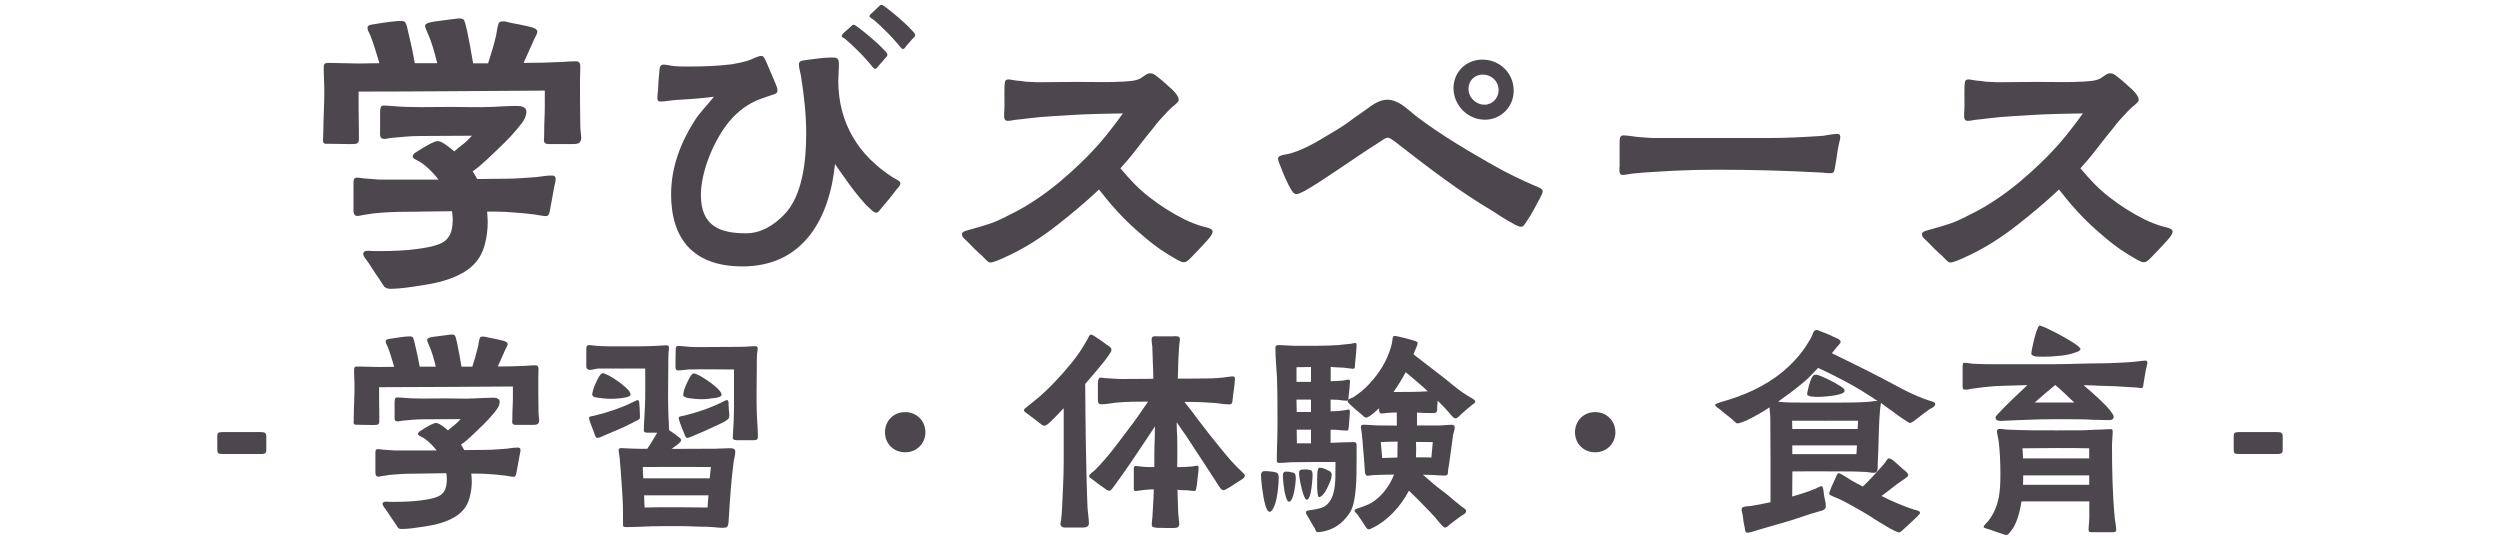
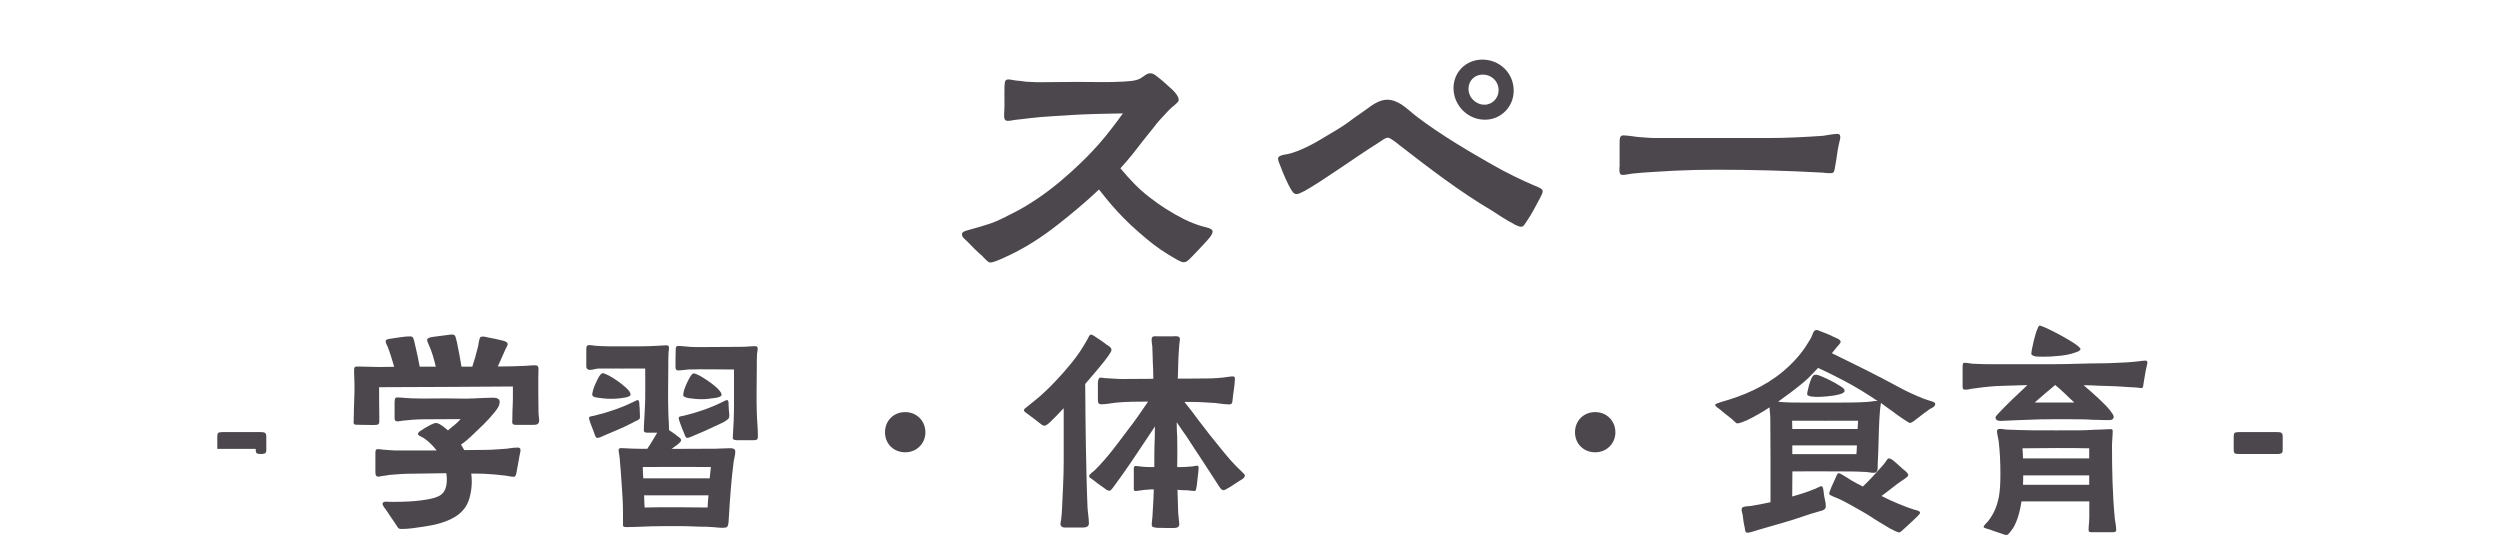
<svg xmlns="http://www.w3.org/2000/svg" id="_レイヤー_2" viewBox="0 0 250 54">
  <defs>
    <style>.cls-1{fill:#4b474c;}.cls-2{fill:none;}</style>
  </defs>
  <g id="_レイヤー_1-2">
    <g>
      <rect class="cls-2" width="250" height="54" />
      <g>
-         <path class="cls-1" d="m33,14.38c-.42,0-.7.06-.7-.32l.03-.83c0-1.31.1-2.66.1-3.97,0-.45,0-.86-.03-1.31,0-.32-.03-.64-.03-.96,0-.51-.03-.7.48-.7.93,0,2.05.06,3.01.06.67,0,1.38-.03,2.08-.03-.29-.99-.58-1.95-.93-2.85-.1-.19-.26-.45-.26-.67,0-.29.26-.32.67-.38.77-.13,2.18-.35,2.78-.32.45,0,.45.42.67,1.31.26,1.06.45,1.98.61,2.91h2.24c-.26-1.06-.54-2.11-.96-3.01-.06-.19-.22-.48-.26-.7,0-.32.58-.38.9-.45.67-.1,2.18-.29,2.5-.32.16,0,.35.03.48.13.06.06.19.48.32,1.06.19.93.45,2.27.61,3.3h1.5c.29-.9.58-1.82.8-2.78.06-.35.16-1.06.29-1.28.1-.13.26-.13.42-.13.16-.03.38.06.7.13.61.1,1.41.29,1.86.38.42.1.86.22.86.54-.03.22-.22.51-.29.67l-1.09,2.43c1.31,0,2.62-.03,3.94-.1.29-.03.9-.06,1.22-.06.54-.03.51.35.51.67l-.03,1.18c0,1.38,0,3.26.03,4.54,0,.54.1,1.06.1,1.25-.03.58-.32.64-.93.64h-2.11c-.42,0-.7,0-.7-.42.03-.16.03-.74.03-.86,0-1.09.06-1.44.06-2.53v-1.54c-6.08.03-12.51.1-18.62.1,0,1.31,0,2.59.03,3.94v.83c0,.48-.29.48-.86.48l-2.02-.03Zm5.47,14.33c-.06-.03-.29-.42-.58-.86-.42-.58-.74-1.12-1.02-1.54-.16-.26-.61-.7-.54-.99.06-.29.51-.26.83-.22.83.03,2.5,0,3.62-.1,1.34-.13,2.69-.32,3.46-.74.77-.42.99-1.22,1.02-2.02.03-.32,0-.7-.06-1.12-1.57,0-3.14.06-4.8.06-1.02,0-2.05.06-3.07.16-.32.06-.67.1-1.02.16-.22.03-.42.1-.58.1-.45-.03-.38-.54-.38-.9v-2.3c0-.42,0-.64.38-.64.26,0,.64.1.96.1.54.03.99.1,1.44.1h5.73c-.54-.7-1.25-1.38-1.79-1.73-.42-.26-.8-.35-.8-.58,0-.26.32-.42.51-.54.22-.16.77-.48,1.25-.74.29-.13.54-.26.7-.26.35,0,.64.22.93.42.26.19.51.38.77.61.29-.26.51-.45.9-.74.29-.22.54-.48.86-.83-1.66,0-3.52.03-5.18.03-.96,0-1.92.1-2.91.19-.22.03-.45.1-.67.1-.51,0-.42-.45-.42-.83v-1.86c.03-.51.06-.67.42-.64.16,0,.45,0,.64.03,1.98.19,4,.1,5.98.1,1.34,0,2.72.06,4.1,0,.83-.03,1.7-.1,2.53-.1.45,0,.96.1.96.58-.03.58-.29.96-.8,1.57-1.02,1.25-1.7,1.82-3.1,3.17-.58.54-.96.86-1.47,1.22.16.26.32.51.45.77.99,0,1.95-.03,2.91-.03s2.02-.1,3.01-.16c.51-.06.99-.16,1.5-.16.22,0,.42.03.42.35,0,.26-.06.48-.13.74l-.42,2.3c-.06.32-.1.64-.38.67-.35,0-.7-.1-1.18-.16-.93-.13-1.92-.19-2.88-.26-.61-.03-1.25-.03-1.86-.03.03.35.06.7.06,1.06,0,.77-.1,1.57-.32,2.34-.35,1.25-1.09,2.08-2.11,2.69-1.25.74-2.82,1.09-4.13,1.28-1.02.16-2.14.35-3.2.35-.16,0-.35-.03-.51-.16Z" />
-         <path class="cls-1" d="m67.11,19.43c0-2.66.93-5.15,2.37-7.39.51-.8,1.28-1.57,1.92-2.37-1.15.16-2.56.26-3.71.32-.51.03-1.25.16-1.57.16-.29,0-.38-.06-.38-.35,0-.26.03-.51.06-.74.03-.61.06-1.25.13-1.86.03-.29,0-.74.42-.74.16,0,.35.03.51.06.74.16,1.5.13,2.27.13,1.31,0,2.69-.06,4.03-.22.58-.1,1.22-.22,1.79-.42.35-.13.83-.42,1.22-.42.22,0,.35.42.45.58l.93,2.18c.13.32.22.54.19.74,0,.29-.38.35-.67.45l-.93.32c-1.28.45-2.34,1.25-3.2,2.27-1.5,1.79-2.85,4.96-2.85,7.36,0,3.04,1.79,3.84,4.51,3.84,1.5,0,2.78-.8,3.81-1.86,1.89-1.92,2.21-5.54,2.21-8.13,0-1.92-.22-3.81-.51-5.66-.06-.42-.22-.86-.22-1.25,0-.35.38-.38.64-.42.86-.1,1.79-.26,2.62-.26.64,0,.74.1.74.74,0,.54-.06,1.09-.06,1.6,0,2.11.51,4,1.47,5.63.93,1.6,2.3,2.94,4,4.03.22.13.74.35.74.58-.03.26-.22.42-.45.7-.38.51-.9,1.15-1.38,1.7-.26.29-.38.54-.58.54-.26-.03-.42-.22-.67-.45-1.15-.99-3.01-3.78-3.46-4.42-.54,5.44-3.17,10.24-9.25,10.24-4.99,0-7.14-2.82-7.14-7.23Zm19.97-12.96c-.38-.45-.96-1.09-1.31-1.41-.45-.45-.7-.7-1.09-1.02-.26-.26-.48-.29-.51-.42,0-.1.06-.19.19-.32.19-.16.45-.42.61-.54.16-.16.26-.26.38-.29.13,0,.32.16.54.32.35.26.77.61,1.15.93.48.42.86.74,1.22,1.12.19.19.48.45.48.64,0,.13-.13.26-.26.38-.16.19-.38.48-.64.74-.1.16-.22.26-.32.29-.13,0-.26-.19-.45-.42Zm2.78-1.98c-.38-.45-.96-1.09-1.31-1.41-.45-.45-.7-.7-1.09-1.02-.26-.22-.48-.29-.51-.42,0-.1.06-.19.19-.29l.61-.58c.16-.16.26-.26.38-.29.13,0,.32.16.54.32.35.26.77.61,1.15.93.48.45.9.77,1.25,1.18.16.16.45.42.45.61,0,.1-.1.22-.26.35l-.64.74c-.1.16-.22.29-.32.29-.13,0-.26-.19-.45-.42Z" />
        <path class="cls-1" d="m98.28,25.64c-.48-.38-1.06-.99-1.6-1.54-.26-.26-.48-.35-.48-.7,0-.26.48-.35.83-.45.67-.19,1.28-.35,1.95-.58.8-.26,1.47-.64,2.24-1.02,1.41-.7,3.1-1.79,4.67-3.1,1.98-1.66,3.71-3.36,5.18-5.28.45-.58.86-1.12,1.22-1.63-1.73.03-3.46.06-5.15.16-1.47.1-2.85.16-4.19.32-.54.06-.99.13-1.38.16-.35.03-.54.13-.86.1-.29-.03-.32-.32-.29-.8.06-.86,0-1.7.03-2.62.03-.35,0-.64.26-.7.26-.06.51.06.96.1.51.03.83.13,1.34.13.38.03.74.03,1.09.03,1.25,0,2.43-.03,3.62-.03,1.63,0,3.1.06,4.61-.03.54-.03,1.02-.06,1.41-.19.58-.19.83-.64,1.28-.64.32,0,.48.16.77.38.58.45.96.83,1.5,1.31.32.32.58.67.58.99,0,.26-.64.61-1.09,1.12-.48.54-.99,1.02-1.38,1.57-.42.54-.86,1.09-1.28,1.6-.58.77-1.25,1.63-2.08,2.53.99,1.18,1.82,2.05,2.85,2.85,1.09.86,2.27,1.6,3.46,2.21.64.32,1.38.61,1.98.77.26.06.93.19.93.48,0,.35-.42.77-.83,1.22-.48.51-.74.8-1.31,1.38-.26.26-.45.48-.74.48-.26.03-.8-.32-1.6-.8-.96-.58-1.82-1.25-2.88-2.18-1.12-.96-2.08-1.98-2.72-2.72-.32-.38-.77-.9-1.28-1.57-1.25,1.18-2.62,2.34-4.13,3.52-1.6,1.25-3.29,2.37-5.37,3.3-.29.13-1.02.48-1.38.48-.22,0-.42-.29-.74-.58Z" />
        <path class="cls-1" d="m151.46,22.44c-.77-.38-1.82-1.09-2.21-1.34-3.3-1.95-6.3-4.26-9.31-6.59-.19-.16-.9-.74-1.15-.74s-.51.22-1.06.58c-1.86,1.15-5.57,3.81-7.26,4.74-.38.19-.64.32-.8.32-.32,0-.45-.29-.61-.54-.19-.29-.77-1.54-1.06-2.37-.13-.29-.19-.45-.19-.67,0-.29.67-.38.96-.42,1.18-.26,2.72-1.09,3.74-1.73.77-.48,1.57-.9,2.3-1.44.58-.45,1.22-.86,1.79-1.28.64-.48,1.34-.99,2.14-.99.51,0,.99.22,1.41.48.54.35,1.02.83,1.54,1.22,2.4,1.82,5.02,3.36,7.65,4.86,1.22.7,2.85,1.5,4.16,2.05.32.13.77.29.77.54,0,.16-.1.38-.26.67-.38.74-.86,1.63-1.31,2.3-.26.35-.32.58-.58.58-.22,0-.38-.1-.67-.22Zm-6.11-13.63c0-1.6,1.25-2.85,2.88-2.85,1.73,0,3.14,1.34,3.14,3.1,0,1.6-1.25,2.91-2.88,2.91-1.73,0-3.14-1.44-3.14-3.17Zm4.51.22c0-.9-.7-1.57-1.6-1.57-.8,0-1.41.61-1.41,1.41,0,.9.74,1.6,1.6,1.6.8,0,1.41-.67,1.41-1.44Z" />
        <path class="cls-1" d="m161.96,16.71v-2.37c0-.48,0-.8.38-.8.35,0,1.02.1,1.47.16.54.03,1.09.1,1.66.1h11.49c1.79,0,3.62-.1,5.34-.22.48-.06.96-.19,1.44-.19.26,0,.29.16.29.38,0,.13-.16.64-.26,1.25-.1.64-.16,1.18-.29,1.82-.06.38-.13.48-.48.48-.22,0-.51-.03-.77-.06-3.49-.19-7.01-.29-10.53-.29-1.41,0-2.85.03-4.26.1-1.41.1-2.75.13-4.22.29-.26.03-.67.13-.96.13-.32,0-.32-.26-.32-.77Z" />
-         <path class="cls-1" d="m194.28,25.64c-.48-.38-1.06-.99-1.6-1.54-.26-.26-.48-.35-.48-.7,0-.26.48-.35.83-.45.67-.19,1.28-.35,1.95-.58.8-.26,1.47-.64,2.24-1.02,1.41-.7,3.1-1.79,4.67-3.1,1.98-1.66,3.71-3.36,5.18-5.28.45-.58.86-1.12,1.22-1.63-1.73.03-3.46.06-5.15.16-1.47.1-2.85.16-4.19.32-.54.06-.99.13-1.38.16-.35.03-.54.13-.86.1-.29-.03-.32-.32-.29-.8.06-.86,0-1.7.03-2.62.03-.35,0-.64.26-.7.26-.06.51.06.96.1.51.03.83.13,1.34.13.38.03.74.03,1.09.03,1.25,0,2.43-.03,3.62-.03,1.63,0,3.1.06,4.61-.03.54-.03,1.02-.06,1.41-.19.58-.19.83-.64,1.28-.64.32,0,.48.16.77.38.58.45.96.83,1.5,1.31.32.32.58.67.58.99,0,.26-.64.61-1.09,1.12-.48.54-.99,1.02-1.38,1.57-.42.54-.86,1.09-1.28,1.6-.58.77-1.25,1.63-2.08,2.53.99,1.18,1.82,2.05,2.85,2.85,1.09.86,2.27,1.6,3.46,2.21.64.32,1.38.61,1.98.77.26.06.93.19.93.48,0,.35-.42.77-.83,1.22-.48.51-.74.8-1.31,1.38-.26.26-.45.48-.74.48-.26.03-.8-.32-1.6-.8-.96-.58-1.82-1.25-2.88-2.18-1.12-.96-2.08-1.98-2.72-2.72-.32-.38-.77-.9-1.28-1.57-1.25,1.18-2.62,2.34-4.13,3.52-1.6,1.25-3.29,2.37-5.37,3.3-.29.13-1.02.48-1.38.48-.22,0-.42-.29-.74-.58Z" />
-         <path class="cls-1" d="m21.73,44.89v-1.22c0-.37.07-.46.51-.46h3.84c.41,0,.55.07.55.46v1.22c0,.35,0,.51-.55.51h-3.84c-.46,0-.51-.09-.51-.51Z" />
+         <path class="cls-1" d="m21.73,44.89v-1.22c0-.37.07-.46.51-.46h3.84c.41,0,.55.07.55.46v1.22c0,.35,0,.51-.55.51c-.46,0-.51-.09-.51-.51Z" />
        <path class="cls-1" d="m35.87,42.47c-.3,0-.51.05-.51-.23l.02-.6c0-.94.07-1.91.07-2.85,0-.32,0-.62-.02-.94,0-.23-.02-.46-.02-.69,0-.37-.02-.51.35-.51.67,0,1.47.05,2.16.05.48,0,.99-.02,1.5-.02-.21-.71-.41-1.4-.67-2.05-.07-.14-.18-.32-.18-.48,0-.21.18-.23.48-.28.55-.09,1.56-.25,2-.23.32,0,.32.3.48.94.18.76.32,1.43.44,2.09h1.61c-.18-.76-.39-1.52-.69-2.16-.05-.14-.16-.34-.18-.51,0-.23.41-.28.64-.32.48-.07,1.56-.21,1.79-.23.11,0,.25.02.34.09.05.05.14.34.23.76.14.67.32,1.63.44,2.37h1.08c.21-.64.41-1.31.57-2,.05-.25.12-.76.21-.92.07-.09.18-.09.3-.09.12-.02.28.05.51.09.44.07,1.01.21,1.33.28.3.07.62.16.62.39-.02.16-.16.37-.21.48l-.78,1.75c.94,0,1.89-.02,2.83-.07.21-.02.64-.05.87-.05.39-.02.37.25.37.48l-.02.85c0,.99,0,2.35.02,3.27,0,.39.07.76.07.9-.02.41-.23.46-.67.46h-1.52c-.3,0-.51,0-.51-.3.02-.11.02-.53.02-.62,0-.78.05-1.03.05-1.82v-1.1c-4.37.02-8.99.07-13.38.07,0,.94,0,1.86.02,2.83v.6c0,.35-.21.35-.62.35l-1.45-.02Zm3.93,10.3s-.21-.3-.41-.62c-.3-.41-.53-.8-.74-1.1-.12-.18-.44-.51-.39-.71.05-.21.37-.18.6-.16.6.02,1.79,0,2.6-.07.97-.09,1.93-.23,2.48-.53.55-.3.71-.87.74-1.45.02-.23,0-.51-.05-.81-1.13,0-2.25.05-3.45.05-.74,0-1.47.05-2.21.12-.23.05-.48.07-.74.11-.16.02-.3.07-.41.07-.32-.02-.28-.39-.28-.64v-1.66c0-.3,0-.46.28-.46.18,0,.46.07.69.07.39.02.71.07,1.04.07h4.12c-.39-.51-.9-.99-1.29-1.24-.3-.18-.58-.25-.58-.41,0-.18.23-.3.37-.39.16-.12.55-.35.9-.53.21-.09.39-.18.51-.18.25,0,.46.16.67.3.18.14.37.28.55.44.21-.18.37-.32.64-.53.21-.16.39-.35.62-.6-1.2,0-2.53.02-3.73.02-.69,0-1.38.07-2.09.14-.16.02-.32.07-.48.07-.37,0-.3-.32-.3-.6v-1.33c.02-.37.05-.48.3-.46.12,0,.32,0,.46.02,1.43.14,2.87.07,4.3.07.97,0,1.95.05,2.94,0,.6-.02,1.22-.07,1.82-.07.32,0,.69.07.69.41-.02.41-.21.69-.58,1.13-.74.9-1.22,1.31-2.23,2.28-.41.39-.69.62-1.06.87.11.18.23.37.32.55.71,0,1.4-.02,2.09-.02s1.45-.07,2.16-.12c.37-.05.71-.11,1.08-.11.16,0,.3.02.3.25,0,.18-.05.34-.09.53l-.3,1.66c-.05.23-.07.46-.28.48-.25,0-.51-.07-.85-.12-.67-.09-1.38-.14-2.07-.18-.44-.02-.9-.02-1.33-.02.02.25.05.51.05.76,0,.55-.07,1.13-.23,1.68-.25.9-.78,1.49-1.52,1.93-.9.53-2.02.78-2.97.92-.74.11-1.54.25-2.3.25-.12,0-.25-.02-.37-.12Z" />
        <path class="cls-1" d="m70.9,52.68c-1.29,0-1.75-.07-3.06-.07-.87,0-2.6,0-3.47.05-.55.02-1.13.05-1.68.05-.16,0-.39,0-.39-.18v-1.29c0-.97-.07-1.95-.14-2.92-.05-.69-.09-1.4-.16-2.09-.02-.23-.02-.48-.07-.71-.02-.16-.07-.32-.07-.48,0-.21.12-.23.3-.23.34,0,.69.05,1.03.05.51.02,1.04.02,1.54.02l.3-.46c.28-.44.53-.87.69-1.15h-.97c-.23-.02-.37-.02-.37-.28,0-.18.02-.37.02-.55.05-.8.09-1.61.12-2.44.02-1.06,0-2.09,0-3.15-1.56.02-3.06,0-4.62,0-.3,0-.6.14-.9.14-.21,0-.37-.11-.37-.34v-1.7c0-.23,0-.44.3-.44.21,0,.41.05.64.07.41.02.8.05,1.22.05h3.38c.53,0,1.03-.02,1.54-.05.3,0,.58-.05.85-.05.23,0,.34.02.34.28,0,.18-.05.35-.05.53-.02.44-.02.9-.02,1.33,0,1.45-.05,2.9,0,4.37,0,.6.07,1.2.07,1.79v.18c.37.23.71.48.87.62.16.12.34.21.34.41,0,.11-.18.28-.44.48-.16.11-.34.23-.51.37,1.45,0,2.92-.02,4.39-.02.41,0,1.03-.05,1.45-.05.23,0,.53.02.53.34,0,.37-.14.76-.18,1.13-.21,1.68-.34,3.38-.44,5.06-.02.11-.02.53-.05.83-.05.53-.14.6-.6.6s-.94-.09-1.4-.09Zm-11.45-9.29c-.09-.28-.25-.64-.39-1.03-.09-.25-.16-.46-.16-.53,0-.23.23-.18.6-.28,1.29-.32,2.58-.74,3.84-1.36.12-.05.32-.18.44-.18.16,0,.16.39.16.51.05.41.02.55.05.94.02.18.02.35-.05.44-.07.09-.28.16-.46.25-.34.21-.83.41-1.04.53-.32.14-1.4.62-2.09.9-.11.05-.46.23-.62.21-.16,0-.21-.21-.28-.39Zm.28-3.63c-.18-.02-.51-.07-.51-.32,0-.09.05-.25.09-.44.11-.37.32-.83.51-1.2.16-.28.32-.48.44-.48s.34.09.62.23c.53.28,1.24.78,1.72,1.22.28.25.46.51.46.67s-.28.28-.58.32c-.53.09-.92.12-1.4.12s-.9-.05-1.36-.12Zm11.24,8.07c.05-.39.07-.76.12-1.13-2.37-.02-4.28,0-6.81,0,0,.37.02.76.05,1.13h6.65Zm-.21,2.92c.02-.41.05-.83.09-1.22h-6.44c.02.39.02.81.05,1.22,2.07-.05,4.21-.02,6.3,0Zm2.53-6.99c-.02-.16.02-.39.02-.58.05-.83.09-1.63.09-2.44v-3.79c-1.56,0-3.01-.05-4.58,0-.3.02-.67.09-.99.09-.21,0-.28-.11-.28-.32,0-.57,0-1.15.02-1.72,0-.23,0-.41.3-.41.21,0,.41.05.64.05.39.05.8.07,1.22.07,1.13,0,2.28-.02,3.4-.02.48,0,.97,0,1.45-.02.28-.02.58-.05.85-.05.21,0,.34,0,.34.25,0,.18-.05.37-.07.55-.02.46-.02.92-.02,1.38,0,1.33-.05,3.1,0,4.46.02.78.11,1.56.11,2.35,0,.41-.14.41-.53.41h-1.52c-.23-.02-.44,0-.48-.25Zm-4.85-.37c-.12-.28-.28-.64-.41-1.03-.09-.25-.16-.46-.16-.53,0-.23.23-.18.6-.28,1.29-.32,2.55-.74,3.79-1.36.11-.05.32-.18.46-.18.14.02.14.25.14.48.02.37.02.55.07.97,0,.12,0,.3-.07.39s-.23.21-.39.3c-.37.21-.85.41-1.06.51-.3.16-1.33.62-2.07.92-.12.05-.46.21-.6.21-.18,0-.23-.21-.3-.39Zm.39-3.59c-.18-.02-.51-.12-.51-.3,0-.14.05-.28.09-.48.12-.37.32-.83.51-1.17.16-.3.32-.51.44-.51s.34.09.62.23c.53.3,1.24.78,1.72,1.22.28.28.46.51.46.67,0,.18-.28.28-.57.32-.51.07-.92.14-1.4.14s-.9-.05-1.36-.11Z" />
        <path class="cls-1" d="m88.5,43.23c0-1.15.85-2.02,2.02-2.02s2.02.9,2.02,2.02-.87,2-2.02,2-2.02-.85-2.02-2Z" />
        <path class="cls-1" d="m106.05,52.38c0-.16.05-.3.07-.46.05-.39.07-.78.09-1.17.07-1.56.16-3.06.16-4.62v-5.31c-.55.6-1.06,1.1-1.4,1.43-.23.21-.41.32-.51.32-.18,0-.25-.07-.39-.18-.46-.37-.92-.71-1.4-1.06-.07-.07-.28-.18-.28-.3,0-.14.25-.3.34-.37.32-.25.64-.51.94-.76,1.15-.94,2.55-2.44,3.47-3.59.64-.78,1.13-1.52,1.66-2.48.07-.14.14-.37.32-.37.07,0,.28.11.51.28.41.25.94.64,1.01.71.18.11.51.28.51.55,0,.21-.58.94-.74,1.15s-.94,1.15-1.89,2.25c0,2.12.05,4.25.07,6.39.05,1.98.07,3.89.16,5.89.02.55.14,1.1.14,1.66,0,.32-.28.41-.55.41h-1.93c-.18,0-.37-.14-.37-.37Zm9.52.37c-.21,0-.39-.05-.39-.25-.02-.11.02-.3.02-.39.05-.32.05-.62.07-.92.05-.78.09-1.47.11-2.25-.18,0-.37,0-.57.02-.21,0-.53.05-.81.09-.18.02-.32.05-.41.05-.23,0-.21-.07-.21-.44v-1.61c0-.23-.02-.41.14-.46.09,0,.37.05.46.05.48.07.97.07,1.45.07,0-1.01,0-2,.05-3.01,0-.25,0-.64.02-1.06l-1.04,1.56c-1.03,1.54-1.79,2.71-3.1,4.48-.07.09-.28.41-.41.39-.25,0-.41-.18-.58-.3-.39-.25-.74-.53-1.06-.78-.18-.16-.41-.21-.39-.39,0-.18.44-.46.53-.55,1.38-1.36,2.35-2.76,3.31-4.02.76-.97,1.38-1.89,2.05-2.87-1.08,0-2.18,0-3.27.11-.46.05-.94.16-1.4.16-.39,0-.35-.3-.35-.6v-1.43c0-.21,0-.64.28-.64.12,0,.32.05.41.05.57.02,1.15.09,1.72.09,1.06,0,2.05-.02,3.13-.02,0-.58-.02-1.13-.05-1.68-.02-.53-.02-1.03-.05-1.56-.02-.21-.07-.41-.07-.62,0-.46.21-.39.58-.39h1.61c.25-.02.64-.05.64.28,0,.21-.07.48-.07.69-.05.51-.07,1.04-.09,1.54-.02.57-.02,1.15-.05,1.72h1.17c.71,0,1.4-.02,2.12-.02.41,0,.83-.05,1.29-.09.28-.02.62-.11.92-.11.14,0,.21.05.21.23,0,.6-.16,1.33-.23,2.09-.02.3-.05.48-.34.48-.44,0-.94-.09-1.38-.14-.51-.02-1.04-.07-1.54-.09s-1.03-.02-1.56-.02c.55.69.99,1.24,1.47,1.91.69.92,1.38,1.79,2.12,2.69.8.99,1.31,1.59,2.07,2.3.11.12.39.35.39.46,0,.25-.37.44-.58.55-.3.18-.6.44-1.15.74-.18.12-.34.18-.41.18-.21,0-.39-.3-.46-.41-.53-.85-1.04-1.59-1.56-2.41-.62-.92-1.04-1.59-1.72-2.62-.34-.48-.64-.9-.94-1.36,0,.48.02,1.06.05,1.45.02,1.01.02,2.02,0,3.04.39,0,.8,0,1.2-.05.12,0,.23,0,.34-.02s.32-.07.44-.07c.14,0,.16.05.16.23.02.16-.14,1.24-.18,1.75-.05.28-.07.55-.21.55-.18,0-.53-.05-.71-.07-.34,0-.67-.02-1.01-.05l.07,2.3c.02.35.09.76.11,1.13,0,.32-.25.39-.57.39-.18,0-1.15,0-1.77-.02Z" />
-         <path class="cls-1" d="m126.54,50.54c-.28-.94-.44-2.62-.44-3.04.02-.41.28-.39.53-.39.14,0,.48.05.69.07.28.05.39.07.48.21.07.11.07.34.07.46,0,.39-.09,1.84-.41,2.69-.16.39-.3.64-.51.64-.14,0-.3-.25-.41-.64Zm4.9,2.25c-.07-.14-.39-.69-.6-1.04-.14-.23-.25-.37-.25-.55.02-.16.41-.18.58-.21.37-.05.87-.14,1.2-.3.48-.25.8-.76.97-1.36.28-1.01.18-2.32.21-3.13-1.38,0-2.76,0-4.14.02-.48,0-.99.07-1.45.07-.18,0-.28-.02-.28-.21,0-1.2.07-2.37.07-3.56,0-1.59,0-3.15-.05-4.74-.05-.99-.16-2-.16-2.99,0-.18.07-.28.28-.28.6,0,1.17.07,1.77.07,1.49,0,2.83.02,4.21-.07l1.33-.14c.14-.02.23-.07.37-.07s.16.09.16.25c0,.14-.09,1.29-.16,1.89-.02.21.05.44-.23.44-.12,0-.25-.05-.39-.05-.37-.05-.74-.09-1.1-.09-.23-.02-.48-.02-.71-.05v1.43l.62-.02c.25,0,.53-.05.78-.07.11-.02.25-.07.37-.07s.16.09.16.18c0,.18-.07,1.01-.14,1.52-.02.23.02.41-.21.41-.3,0-.6-.07-.9-.09-.21,0-.44-.02-.69-.02v1.17l.62-.02c.28-.02.53-.05.78-.09.14,0,.25-.07.39-.07.09,0,.14.09.14.21,0,.16-.07.99-.11,1.49-.05.25.02.41-.23.41-.3,0-.6-.05-.9-.07-.21-.02-.44-.02-.69-.02v1.31c.74-.02,1.43-.07,2.28-.07.28,0,.32.09.32.34v1.33c0,1.89,0,4.32-.67,5.38-.51.78-1.22,1.45-2.21,1.77-.48.14-.76.18-1.04.18-.14,0-.21-.25-.3-.46Zm-2.87-3.17c-.21-.69-.28-1.82-.28-2.07s.07-.39.34-.39c.18,0,.39.02.62.09.14.02.21.05.28.18.02.07.05.3.05.39,0,.25-.09,1.29-.3,1.84-.09.32-.23.51-.39.51-.14,0-.23-.23-.32-.55Zm2.53-11.43v-1.49c-.48,0-.97.02-1.45.02v1.47h1.45Zm0,3.01v-1.24h-1.45l.02,1.24h1.43Zm0,3.13v-1.36h-1.43l.02,1.36h1.4Zm-.76,5.1c-.25-.69-.44-1.84-.44-2.09,0-.32.12-.39.44-.39.14,0,.34-.02.51.02.14.02.28.02.34.16.05.09.07.25.07.35,0,.25-.07,1.29-.21,1.89-.09.34-.21.6-.37.6-.14,0-.23-.23-.34-.53Zm1.4-.3c-.05-.48-.02-.97-.02-1.45,0-.21.02-.85.18-.9.14-.02.28,0,.44.05.21.07.32.14.51.23.21.09.3.21.32.37.02.16-.07.53-.18.78-.16.34-.3.71-.51,1.03-.21.3-.44.48-.58.48-.09,0-.14-.28-.16-.6Zm4.67,3.31c-.09-.16-.37-.55-.6-.9-.18-.28-.39-.32-.34-.53,0-.07.21-.14.46-.23.32-.09.67-.25.76-.28,1.1-.41,2.23-1.72,2.71-3.04-.69,0-1.4.02-2.09.05l-.53.07c-.28,0-.28-.3-.3-.6-.05-.67-.09-1.38-.16-2.02-.05-.55-.07-1.08-.14-1.61-.02-.23-.09-.44-.09-.67,0-.18.11-.21.28-.21.41,0,.85.05,1.26.07.69,0,1.36.02,2.05.02v-1.31c-.34,0-.69.02-1.04.05-.14,0-.3.05-.46.05-.07,0-.14,0-.18-.07-.12-.09-.09-.3-.09-.46l-.53.48c-.14.11-.57.46-.74.46s-.34-.18-.58-.39c-.32-.28-.67-.55-.92-.8-.16-.16-.34-.3-.37-.41-.05-.28.44-.34.6-.46.57-.39,1.03-.74,1.56-1.31.99-1.06,1.75-2.28,2.16-3.66.07-.25.14-.53.16-.78.02-.21.02-.35.25-.35.07,0,.21.02.39.07.32.07.92.21,1.26.32.32.09.6.18.6.25.02.16-.02.25-.07.39l-.34.8,1.49,1.15c.83.64,1.66,1.26,2.46,1.93.62.51,1.22.94,1.89,1.31.09.07.34.18.34.32,0,.18-.16.23-.28.32-.37.3-.74.62-1.1.94-.12.12-.41.44-.58.44-.18,0-.34-.21-.46-.34-.41-.51-.87-.97-1.33-1.43-.02.25-.05.48-.05.64,0,.28.02.39-.09.51-.12.12-.3.09-.44.09-.51,0-1.01-.02-1.49-.05v1.29h2.14c.44,0,.9-.07,1.33-.07.16,0,.3.05.3.28,0,.21-.09.44-.14.64-.07.28-.07.55-.12.83-.14.87-.23,1.82-.39,2.69-.07.46.07.64-.41.64-.14,0-.28-.02-.44-.02-.55-.05-1.13-.05-1.68-.07l1.06.92c.62.53,1.01.76,1.63,1.29.34.3.74.62,1.17.97.09.07.46.28.46.41,0,.34-.3.39-.48.53-.37.25-.71.53-1.08.8-.18.14-.34.37-.57.37-.14-.02-.46-.39-.55-.51-.6-.78-1.26-1.38-2.12-2.28l-.92-.9c-.83,1.61-2.21,3.04-3.56,3.68-.16.07-.32.21-.51.18-.18-.05-.32-.37-.44-.53Zm3.33-6.69c0-.55.02-1.03.02-1.59-.58,0-1.13.02-1.68.05l.14,1.59c.51-.02,1.01-.02,1.52-.05Zm-.16-6.55c.99,0,2.02,0,3.2-.07-.71-.67-1.47-1.29-2.21-1.91-.37.69-.78,1.36-1.22,1.98h.23Zm3.7,5.01c-.55,0-1.1-.02-1.68-.02.02.51.02.94,0,1.54.51,0,1.03,0,1.54.02l.14-1.54Z" />
        <path class="cls-1" d="m157.5,43.23c0-1.15.85-2.02,2.02-2.02s2.02.9,2.02,2.02-.87,2-2.02,2-2.02-.85-2.02-2Z" />
        <path class="cls-1" d="m174.45,52.68c-.05-.21-.14-.74-.18-1.17-.05-.3-.16-.48-.09-.67.05-.23.67-.21.94-.25.58-.09,1.29-.23,1.93-.37v-4.76c0-1.22-.02-2.44-.02-3.63,0-.37-.07-.74-.07-1.1-.76.51-1.54.94-2.25,1.29-.28.11-.71.3-.94.32-.18.02-.32-.23-.64-.48-.46-.34-.85-.69-1.08-.87-.23-.21-.53-.32-.53-.51.02-.09.28-.18.6-.28,2.21-.62,4.37-1.54,6.16-3.04.92-.76,1.86-1.77,2.48-2.81.14-.23.3-.46.41-.71.11-.25.18-.64.48-.64.12,0,.25.07.48.16.46.18.9.34,1.24.53.21.09.74.28.69.51-.02.16-.25.34-.41.55-.18.21-.32.39-.46.57,2.35,1.15,4.35,2.12,6.76,3.43.76.41,1.56.78,2.37,1.1.64.25,1.2.32,1.2.53,0,.28-.25.37-.55.53-.41.28-.8.6-1.2.9-.25.16-.51.48-.8.48-.07,0-.25-.14-.51-.3-.37-.23-.97-.67-1.08-.76-.44-.3-.85-.62-1.29-.94-.09.57-.14,1.33-.16,1.75-.07,1.33-.07,2.67-.14,4-.02.18-.02.37-.02.53,0,.35.02.71-.41.71-.3,0-.6-.09-.92-.09-.85-.05-1.72-.05-2.6-.05-1.54,0-3.06-.02-4.6,0,0,.81-.02,1.63-.02,2.51.39-.12.76-.21,1.22-.37.34-.11.76-.28,1.1-.41.23-.09.46-.25.6-.25.16.02.18.25.23.6.02.32.09.57.14.85.05.18.07.35.07.55,0,.39-.39.44-.64.51-1.13.3-2.28.76-3.43,1.08-.9.25-1.79.53-2.69.78-.48.14-.8.28-1.1.28-.21,0-.23-.32-.25-.57Zm9.08-12.42c1.08,0,2.16,0,3.22-.07.34-.02.67-.11,1.01-.09-1.1-.74-2.21-1.43-3.4-2.05-1.06-.55-1.61-.83-2.55-1.26-.46.48-.9.97-1.38,1.38-.76.64-1.68,1.33-2.62,2,.76.09,1.77.09,2.55.09h3.17Zm2.23,2.64l.05-.83c-2.21,0-4.42.02-6.6,0l.02.83h6.53Zm-.12,2.51c.02-.28.05-.57.05-.87h-6.46v.87h6.42Zm-4.92-6c0-.07.02-.23.07-.44.07-.32.18-.71.3-1.01.12-.25.21-.48.41-.48.23-.02.39.05.71.18.53.23,1.2.55,1.77.92.3.18.48.3.48.51,0,.16-.28.3-.62.37-.71.18-1.79.23-2.07.23-.21,0-1.06,0-1.06-.28Zm8.39,13.5c-.37-.21-.74-.44-1.08-.64-.8-.48-1.06-.71-1.82-1.13-.87-.48-1.75-1.03-2.67-1.4-.12-.05-.25-.09-.37-.16-.14-.07-.25-.11-.25-.23,0-.09.12-.37.21-.62l.44-.97c.05-.09.16-.44.28-.44s.21.07.39.16c.32.18.74.46.85.53.39.23.78.44,1.2.64.78-.74,1.26-1.31,2-2.12.32-.34.41-.69.6-.69s.3.12.48.25c.32.25.64.58.94.83.28.23.51.39.51.6,0,.12-.18.23-.34.35-.18.14-.46.3-.74.51-.67.51-1.08.85-1.59,1.22.55.28,1.13.55,1.7.78.51.21,1.01.41,1.52.57.21.05.64.14.64.32,0,.12-.3.39-.46.55-.41.37-.69.64-1.01.94-.3.25-.48.48-.62.48-.23-.02-.6-.23-.8-.34Z" />
        <path class="cls-1" d="m199.56,41.87c-.05-.23.12-.34.35-.6.69-.74,1.91-1.91,2.83-2.76l-2.37.07c-.96.02-1.88.11-2.85.25-.35.02-.67.14-1.01.14-.21,0-.25-.11-.25-.3v-1.91c0-.25,0-.48.18-.48.23,0,.58.07.8.09.51.02,1.01.05,1.52.05h6.58c1.66,0,3.31-.09,4.97-.09.78,0,1.56-.07,2.35-.09.41-.02.8-.07,1.2-.11.23-.02.44-.07.67-.07.14,0,.21.05.21.21,0,.07-.09.44-.18.85l-.18,1.06c-.05.28-.05.53-.14.6-.07.07-.25,0-.34,0-.23-.02-.41-.05-.64-.05-.28-.02-.55-.02-.83-.05-1.06-.09-2.16-.07-3.22-.14-.3,0-.58-.02-.85-.02.94.81,2.12,1.84,2.67,2.55.21.28.34.46.34.62,0,.21-.21.32-.39.32-.37,0-.74,0-1.1-.02-.44,0-.87-.02-1.31-.05-.76-.02-2.28-.02-3.04-.02-1.26,0-1.77.02-3.04.07-.41.02-.85.02-1.26.05-.37,0-.74.05-1.1.05-.16,0-.51,0-.53-.21Zm.53,11.47c-.41-.14-.97-.32-1.13-.39-.12-.05-.6-.14-.6-.25,0-.16.37-.46.48-.62.6-.78.87-1.54,1.04-2.35.14-.76.16-1.54.16-2.37,0-1.06-.05-2.3-.18-3.29-.05-.28-.16-.71-.16-.97,0-.18.18-.21.34-.21.23,0,.48.07.69.07.9.02,1.54.07,2.35.07,1.68,0,3.38.02,5.06,0,.62,0,1.2-.07,1.82-.07.37,0,.78-.05,1.13-.05.14,0,.18.07.18.21,0,.44-.07.99-.07,1.45,0,2.41.05,4.9.28,7.29.05.37.14.78.14,1.15,0,.16-.14.21-.28.21h-2.16c-.18,0-.32,0-.32-.23,0-.41.07-.85.07-1.29v-1.56h-6.78c-.18,1.17-.51,2.32-1.06,2.97-.11.14-.28.39-.44.39-.14,0-.32-.07-.55-.16Zm8.83-7.5v-1.01c-2.21-.05-4.44-.02-6.67,0,.02.37.05.69.05,1.01h6.62Zm0,2.64v-.94h-6.6c0,.28,0,.6-.02.94h6.62Zm-5.31-12.83c-.28-.05-.48-.14-.48-.28,0-.07.02-.21.05-.39.09-.48.28-1.29.46-1.84.12-.32.23-.58.32-.58s.32.09.64.23c.85.39,2.28,1.15,2.99,1.66.3.21.46.39.46.46,0,.14-.3.28-.41.3-.57.23-1.24.34-1.91.39-.46.05-.92.07-1.36.07-.16,0-.48,0-.76-.02Zm3.82,4.6c-.67-.6-1.22-1.2-1.91-1.75-.71.58-1.38,1.17-2.05,1.75,1.4.02,2.58,0,3.96,0Z" />
        <path class="cls-1" d="m223.37,44.89v-1.22c0-.37.07-.46.51-.46h3.84c.41,0,.55.07.55.46v1.22c0,.35,0,.51-.55.51h-3.84c-.46,0-.51-.09-.51-.51Z" />
      </g>
    </g>
  </g>
</svg>